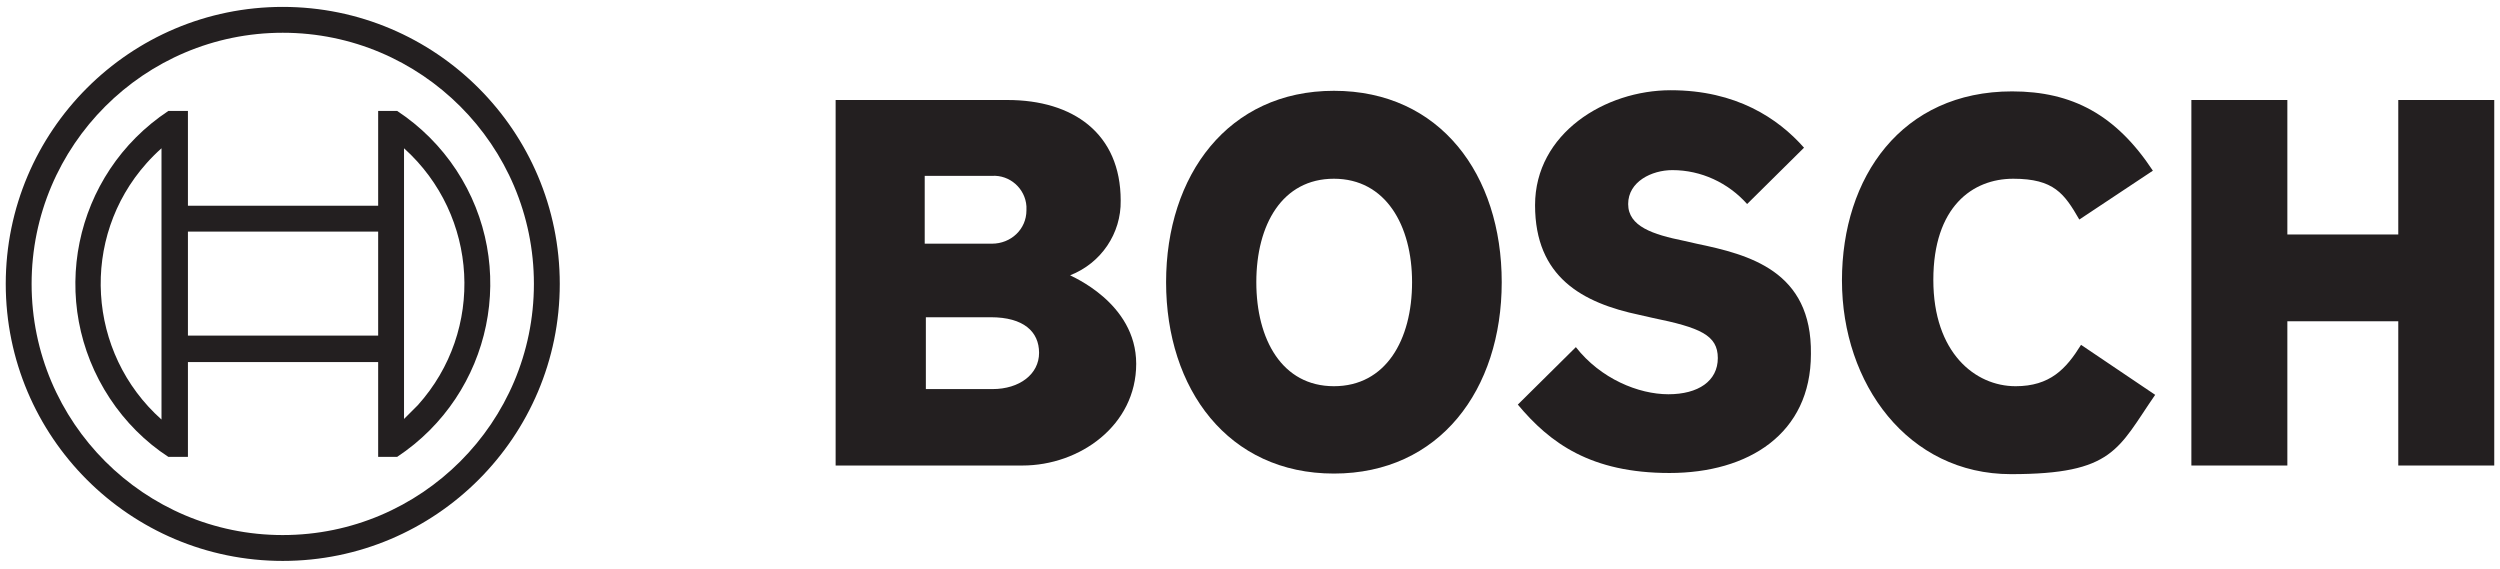
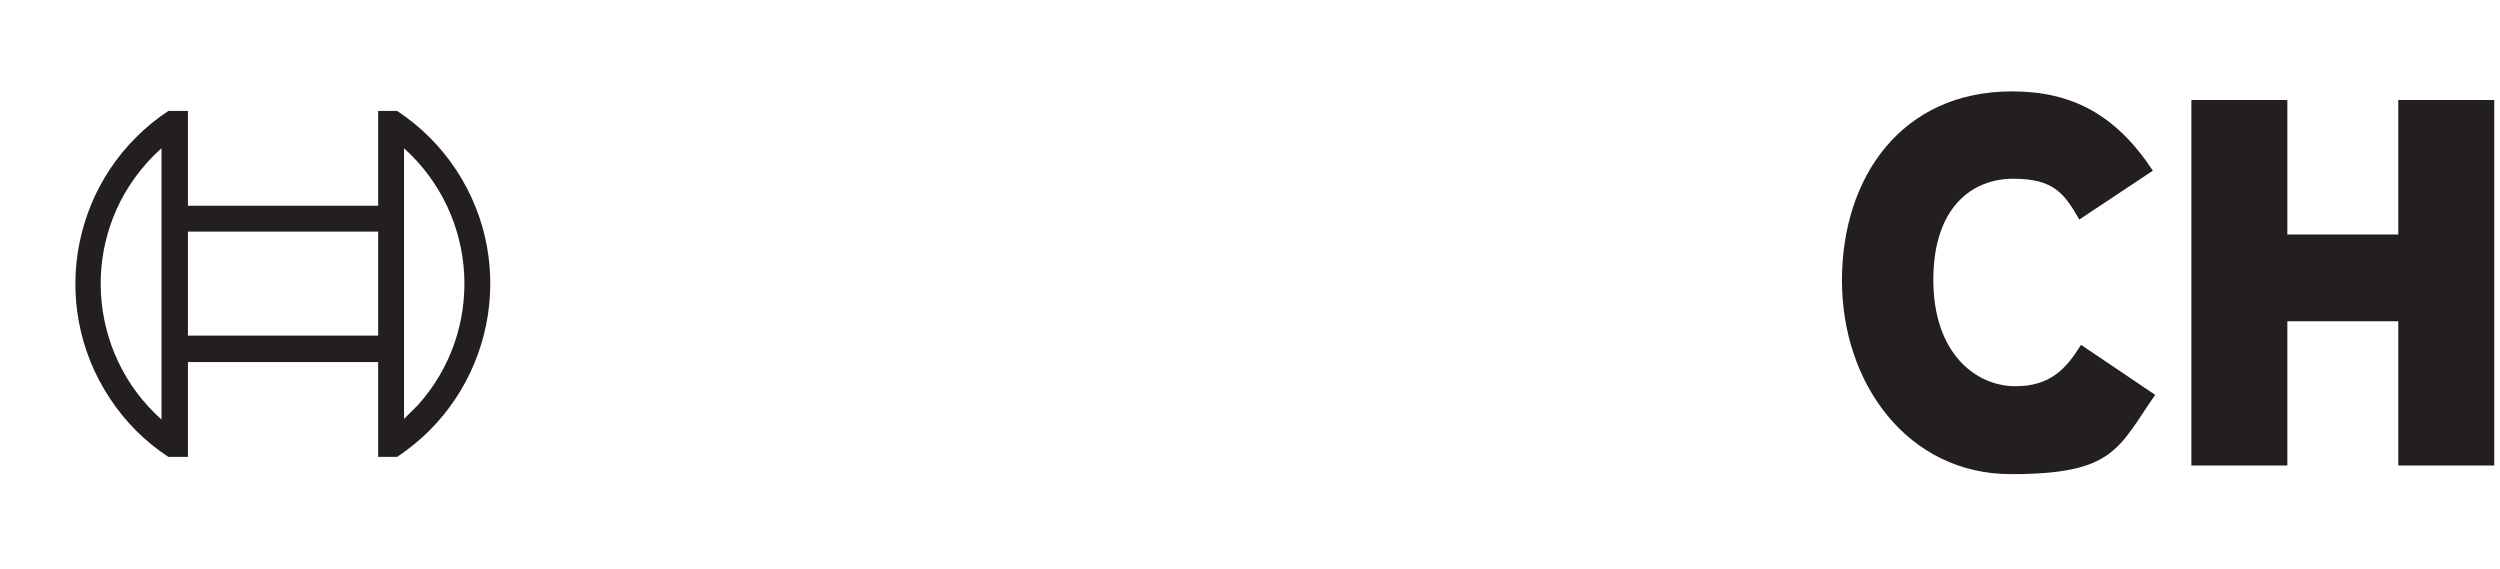
<svg xmlns="http://www.w3.org/2000/svg" id="Ebene_1" version="1.1" viewBox="0 0 435 99">
  <defs>
    <style> .st0 { fill-rule: evenodd; } .st0, .st1 { fill: #231f20; } </style>
  </defs>
  <g id="logotype">
-     <path id="logotype-b-47" class="st0" d="M186.2,47.9c5.4-2.1,8.9-7.3,8.8-13,0-11.7-8.3-17.5-19.7-17.5h-29.9v63.6h32.5c10,0,19.8-7,19.8-17.7s-11.5-15.3-11.5-15.4ZM161,30.6h11.6c3.1-.2,5.8,2.2,6,5.3,0,0,0,0,0,0,0,.2,0,.5,0,.7,0,3.3-2.7,5.8-6,5.8h-11.7v-11.8ZM172.7,67.7h-11.6v-12.5h11.3c5.7,0,8.4,2.5,8.4,6.2s-3.4,6.3-8.1,6.3Z" />
-     <path id="logotype-o-47" class="st0" d="M232.1,15.8c-18.4,0-29.2,14.7-29.2,33.3s10.8,33.3,29.2,33.3,29.2-14.6,29.2-33.3-10.7-33.3-29.2-33.3ZM232.1,67.2c-9,0-13.5-8.1-13.5-18.1s4.5-18,13.5-18,13.6,8.1,13.6,18c0,10.1-4.6,18.1-13.6,18.1Z" />
-     <path id="logotype-s-47" class="st0" d="M295.2,42.4l-2.2-.5c-5.4-1.1-9.7-2.5-9.7-6.4s4.1-5.9,7.7-5.9c5,0,9.7,2.2,13,5.9l9.9-9.8c-4.5-5.1-11.8-10-23.2-10s-23.6,7.5-23.6,20,8.2,17,18.2,19.1l2.2.5c8.3,1.7,11.4,3,11.4,7s-3.4,6.3-8.6,6.3-11.8-2.7-16.1-8.2l-10.1,10c5.6,6.7,12.7,11.9,26.4,11.9s24.6-6.8,24.6-20.7c.2-14.5-10.8-17.3-19.9-19.2Z" />
    <path id="logotype-c-47" class="st0" d="M350.7,67.2c-7,0-14.3-5.8-14.3-18.5s6.8-17.6,13.9-17.6,8.9,2.6,11.5,7.1l12.8-8.5c-6.4-9.7-14-13.8-24.5-13.8-19.2,0-29.6,14.9-29.6,32.9s11.5,33.7,29.4,33.7,18.6-4.4,25.1-13.8l-12.9-8.7c-2.6,4.2-5.4,7.2-11.4,7.2Z" />
    <polygon id="logotype-h-47" class="st0" points="417.3 17.4 417.3 40.8 398 40.8 398 17.4 381.3 17.4 381.3 81 398 81 398 55.9 417.3 55.9 417.3 81 434 81 434 17.4 417.3 17.4" />
  </g>
  <g id="symbol">
-     <path class="st1" d="M49.2,1.2C22.6,1.2,1,22.8,1,49.4s21.6,48.2,48.2,48.2,48.2-21.6,48.2-48.2S75.8,1.2,49.2,1.2h0ZM49.2,93.1c-24.1,0-43.7-19.6-43.7-43.7S25.1,5.7,49.2,5.7s43.7,19.6,43.7,43.7c0,24.1-19.6,43.7-43.7,43.7Z" />
    <path class="st1" d="M69.1,19.3h-3.3v16.5h-33.1v-16.5h-3.4c-16.6,11-21.2,33.3-10.2,50,2.7,4.1,6.2,7.6,10.2,10.2h3.4v-16.5h33.1v16.5h3.3c16.6-11,21.2-33.3,10.3-49.9-2.7-4.1-6.2-7.6-10.3-10.3h0ZM28.1,73c-13-11.6-14.2-31.6-2.6-44.6,0,0,0,0,0,0,.8-.9,1.7-1.8,2.6-2.6v47.2ZM65.8,58.4h-33.1v-18.1h33.1v18.1ZM70.3,72.9v-10h0v-27.1h0v-10c13,11.7,14.1,31.7,2.4,44.7,0,0,0,0,0,0-.8.8-1.6,1.6-2.4,2.4h0Z" />
  </g>
</svg>